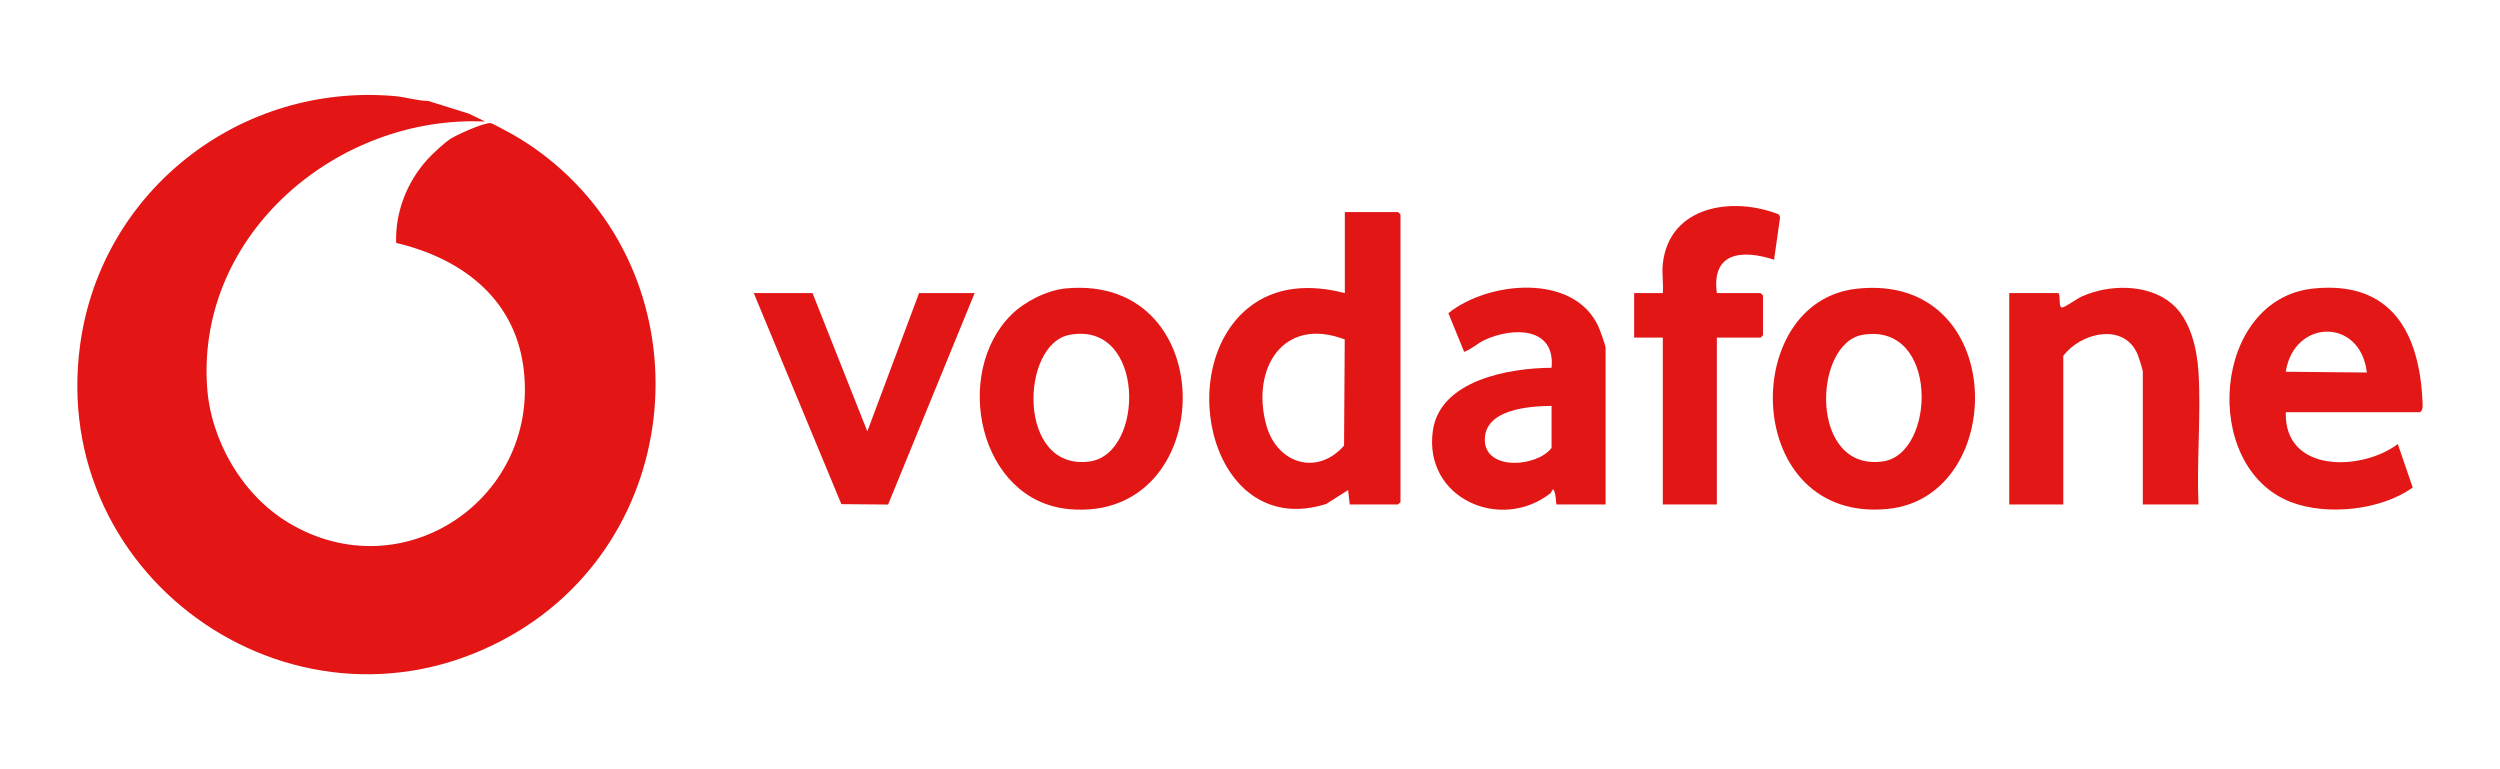
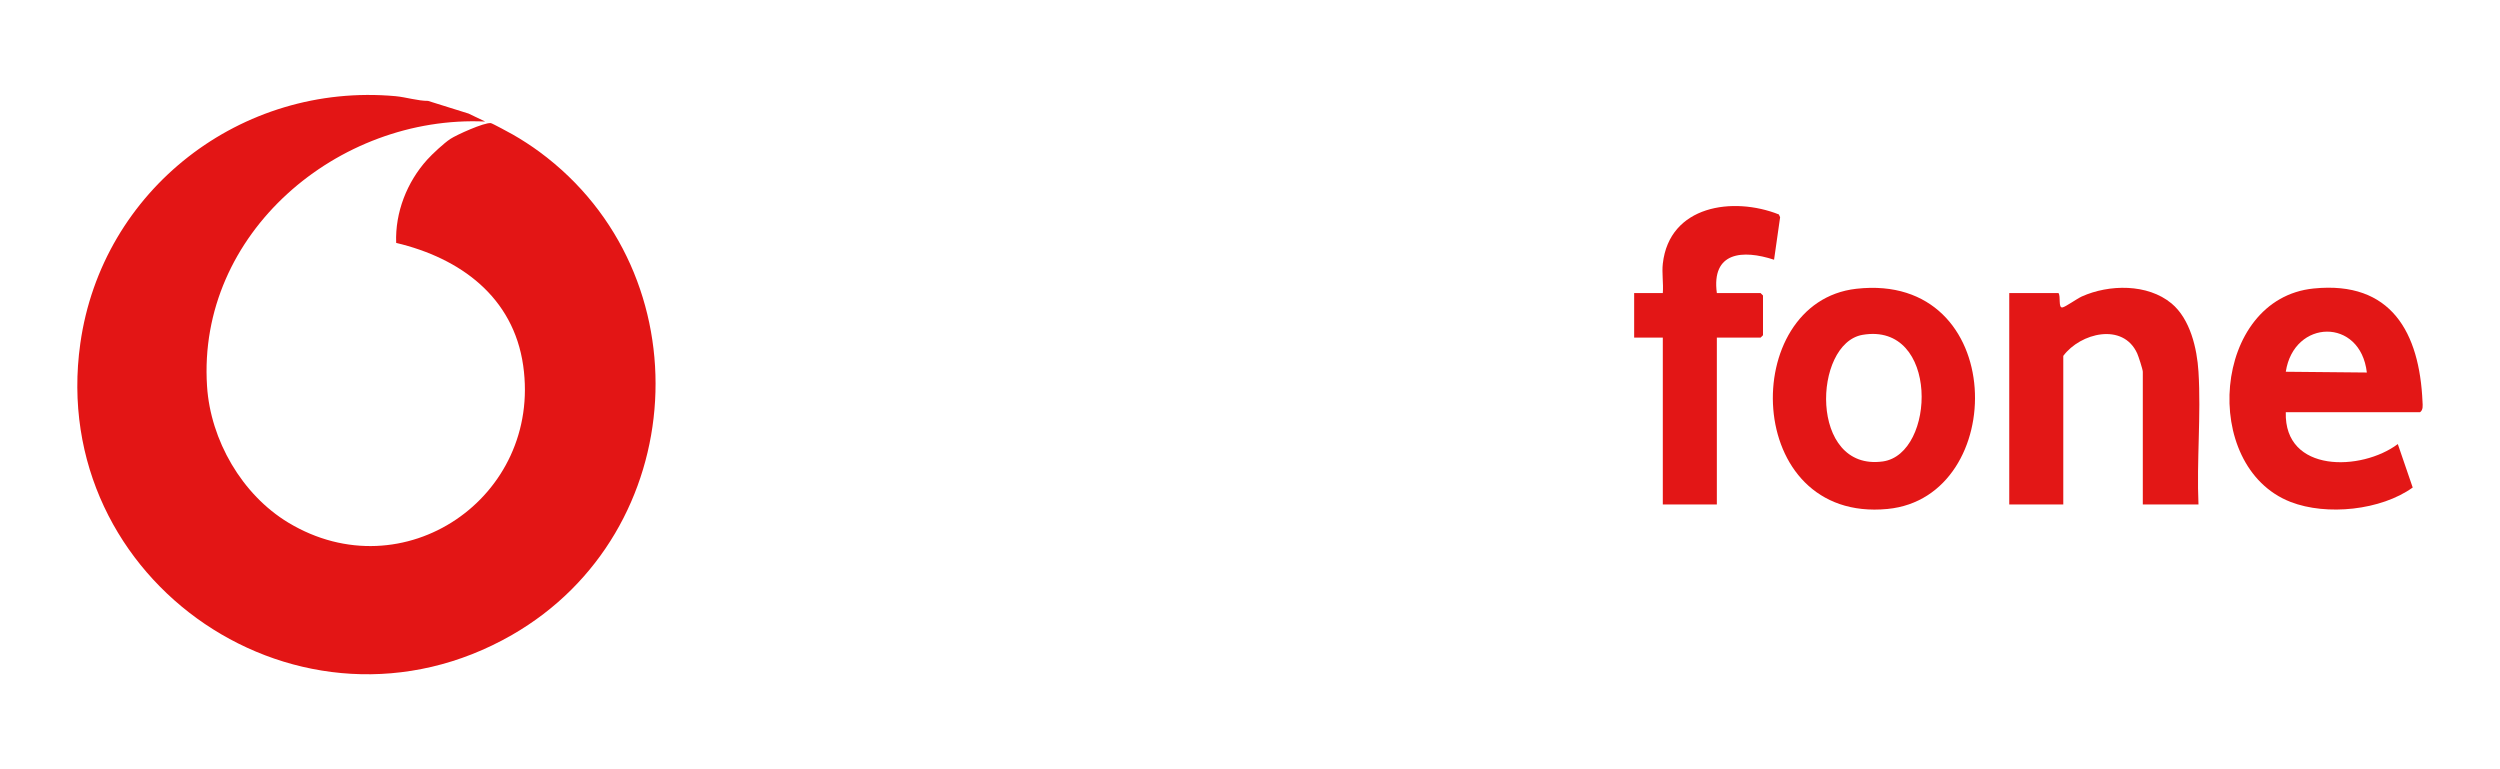
<svg xmlns="http://www.w3.org/2000/svg" id="uuid-3bd98e38-dcdc-4883-b80d-63e04e35f5cb" viewBox="0 0 260 80">
  <g transform="matrix(1, 0, 0, 1, -22.408, -10)">
    <g transform="matrix(1, 0, 0, 1, 0, -100.498)" style="transform-origin: 0px 100.498px;">
-       <path d="M162.78,162.96l-.17-1.49-2.28,1.44c-11.82,3.74-16.01-13.91-8.14-20.36,2.89-2.37,6.59-2.48,10.08-1.57v-8.43h5.54l.25.25v29.91l-.25.25h-5.04ZM162.26,145.8c-6.44-2.45-9.76,3.08-8.16,8.9,1.1,4.01,5.28,5.34,8.09,2.14l.07-11.04Z" style="fill:#e31616;" />
      <path d="M260.13,153.37c-.18,6.35,7.88,6.14,11.65,3.31l1.55,4.52c-3.3,2.37-8.94,2.96-12.7,1.5-9.45-3.68-8.14-21.15,2.41-22.2,8.07-.81,11,4.6,11.31,11.79.02.39.08.84-.26,1.08h-13.97ZM268.56,149.24c-.66-5.74-7.59-5.57-8.43-.08l8.43.08Z" style="fill:#e31716;" />
      <path d="M251.04,162.96h-5.78v-13.8c0-.23-.45-1.61-.58-1.9-1.47-3.25-5.91-2.14-7.69.25v15.45h-5.62v-21.98h5.12c.26.33-.05,1.58.42,1.49.32-.06,1.49-.9,2.01-1.14,2.84-1.27,6.83-1.34,9.32.72,1.95,1.62,2.66,4.68,2.81,7.11.28,4.5-.2,9.27,0,13.8Z" style="fill:#e31716;" />
      <path d="M215.47,140.53c15.83-1.78,15.9,21.68,3.24,22.9-15.08,1.46-15.52-21.52-3.24-22.9ZM216.12,145.32c-5.18.88-5.59,14.22,2.09,13.17,5.55-.76,5.89-14.52-2.09-13.17Z" style="fill:#e31616;" />
-       <path d="M127.63,143.19c1.39-1.36,3.7-2.52,5.65-2.7,16.38-1.51,15.86,24.36.33,22.96-9.44-.85-12.19-14.19-5.98-20.26ZM133.65,145.32c-5.17.96-5.49,14.22,2.09,13.17,5.76-.8,5.8-14.64-2.09-13.17Z" style="fill:#e31616;" />
-       <path d="M189.39,162.96h-5.12c-.04-.38-.07-.89-.17-1.24-.19-.7-.31-.03-.45.08-5.2,4.05-13.19.52-12.23-6.48.72-5.3,8-6.56,12.35-6.57.41-4.29-4.06-4.24-6.95-2.9-.77.36-1.36.96-2.14,1.24l-1.64-4.02c4.1-3.32,13.03-4.22,15.6,1.38.16.35.75,1.97.75,2.23v16.28ZM183.77,152.71c-2.32.03-6.97.33-6.94,3.55s5.41,2.83,6.94.82v-4.38Z" style="fill:#e31616;" />
      <path d="M195.34,137.92c.68-6.07,7.31-7.01,12.07-5.12l.13.29-.63,4.42c-3.26-1.07-6.53-.83-5.95,3.47h4.55l.25.25v4.13l-.25.25h-4.55v17.35h-5.62v-17.35h-2.98v-4.63h2.98c.08-.98-.11-2.1,0-3.06Z" style="fill:#e31616;" />
-       <polygon points="106.91 140.98 112.61 155.36 117.99 140.98 123.77 140.98 114.77 162.97 109.91 162.93 100.8 140.98 106.91 140.98" style="fill:#e31616;" />
      <path d="M66.92,120.99l4.22,1.32,1.73.83c-15.3-.71-29.96,11.61-28.93,27.52.36,5.62,3.63,11.28,8.45,14.19,11.98,7.23,26.38-2.62,24.43-16.33-1.02-7.15-6.55-11.18-13.21-12.76-.12-3.16,1.12-6.33,3.23-8.66.54-.6,1.75-1.72,2.4-2.15s3.51-1.72,4.21-1.65c.15.02,1.97,1.01,2.29,1.19.87.49,1.96,1.2,2.76,1.79,17.3,12.74,15.75,39.58-2.86,50.26-21.83,12.52-48.37-5.5-44.88-30.32,2.25-15.99,16.74-27.17,32.78-25.72,1.08.1,2.35.5,3.39.49Z" style="fill:#e31515;" />
    </g>
  </g>
</svg>